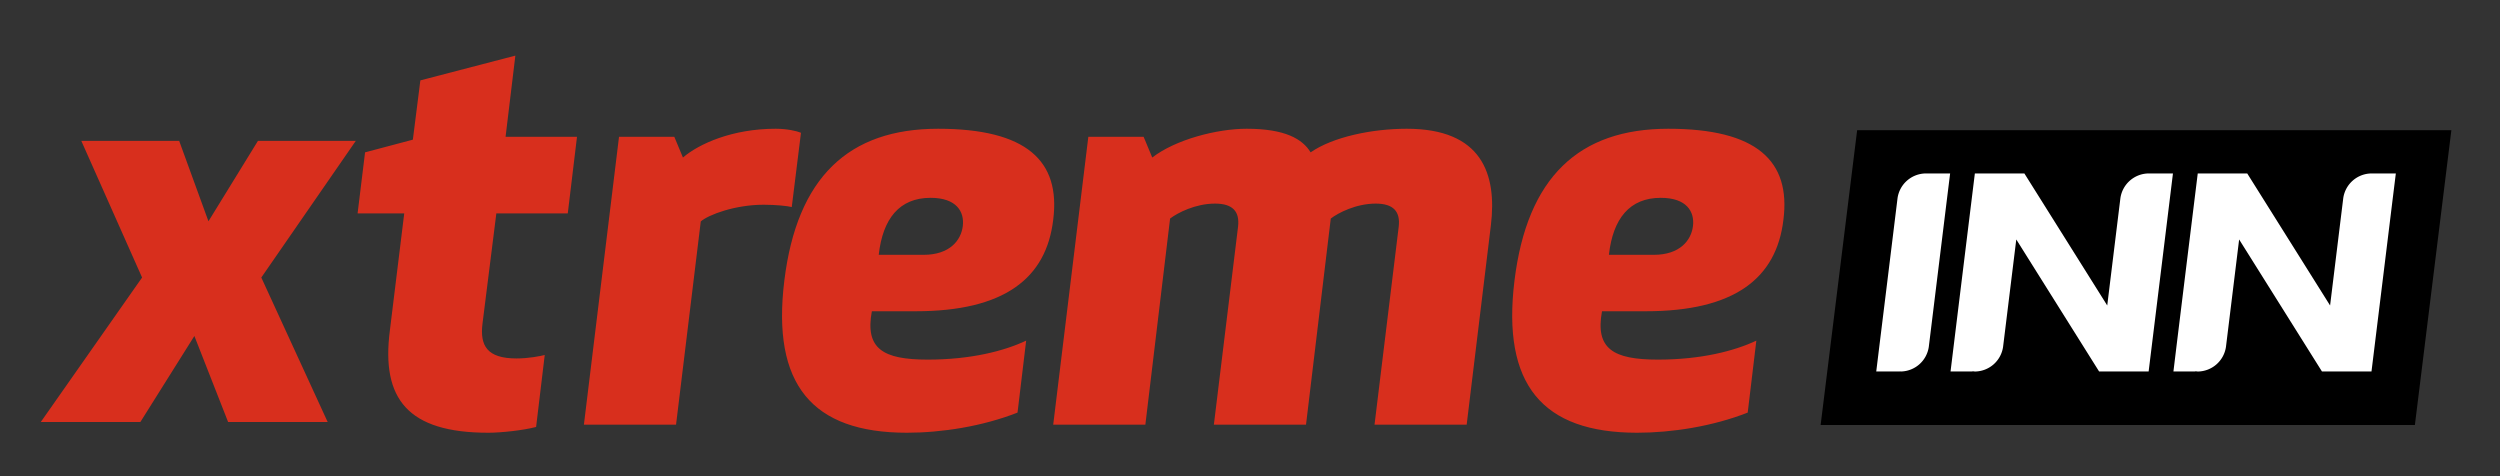
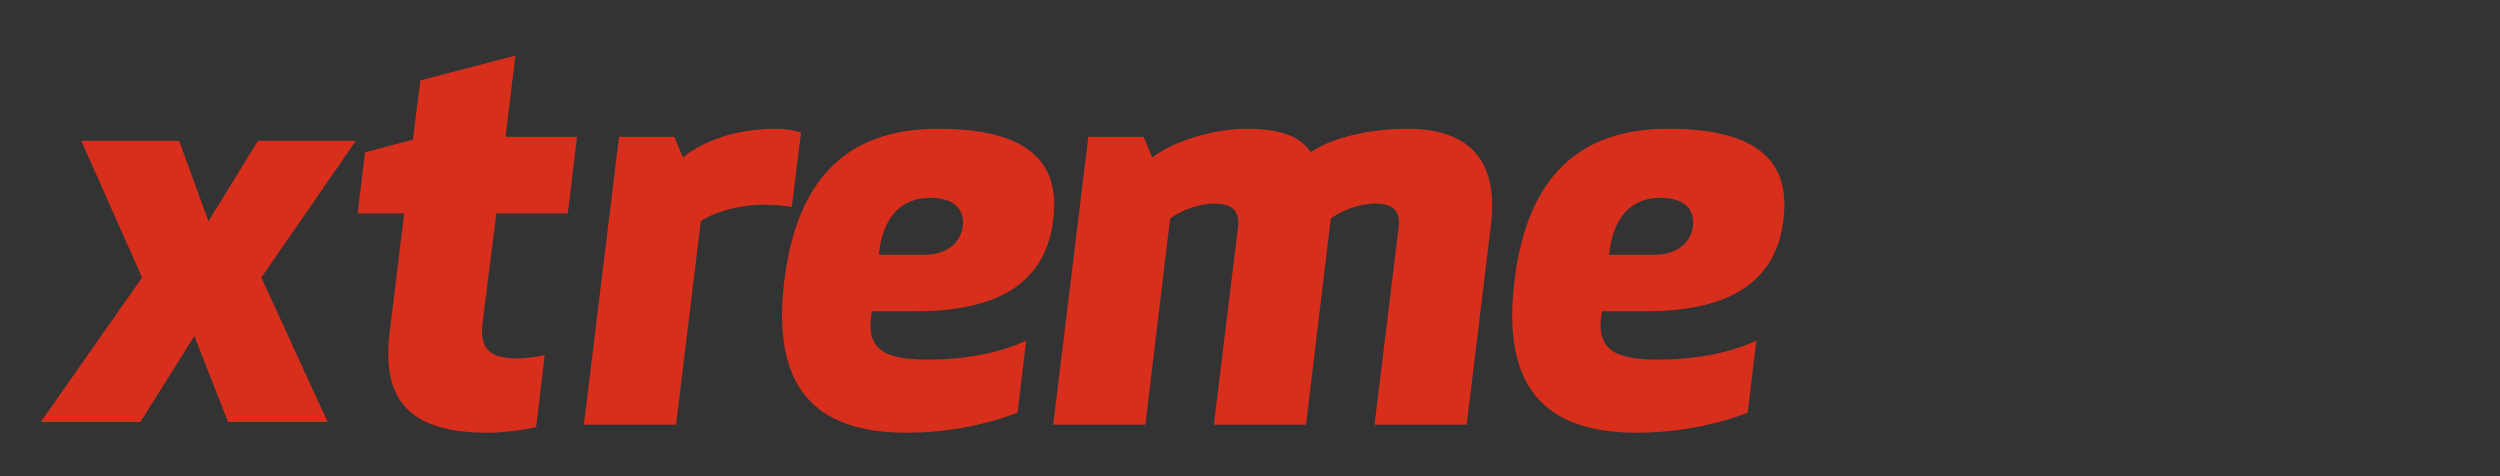
<svg xmlns="http://www.w3.org/2000/svg" width="84" height="16">
  <rect width="100%" height="100%" fill="#333333" stroke="none" />
  <g fill="none" fill-rule="evenodd">
-     <path fill="#000" d="M61.173 14.281H81.14l1.226-9.906H62.4z" />
-     <path d="M72.194 5.828v.001l-.014-.001a.968.968 0 00-.934.825l-.124 1.01-.231 1.883-.088.718-2.784-4.436h-1.664l-.409 3.327-.307 2.502-.101.825h.74v-.009c.03.004.06.01.092.01a.967.967 0 00.933-.826l.444-3.611 2.783 4.436h1.664l.409-3.327.307-2.502.101-.825h-.817zM64.706 5.828v.001l-.015-.001a.968.968 0 00-.933.825l-.124 1.01-.231 1.883-.26 2.11-.101.826h.793v-.004c.014.001.026.004.039.004a.967.967 0 00.933-.825l.615-5.004.102-.825h-.818zM80.398 6.653l.102-.825h-.818v.001l-.014-.001a.967.967 0 00-.934.825l-.124 1.01-.231 1.883-.088.718-2.784-4.436h-1.663l-.41 3.327-.307 2.502-.1.825h.739v-.009c.03.004.06.01.092.01a.968.968 0 00.934-.826l.443-3.611 2.783 4.436h1.664l.409-3.327.307-2.502z" fill="#FFF" />
    <g fill="#D82F1D">
      <path d="M8.667 4.733L7.004 7.435 6.02 4.733H2.732l2.042 4.592L1.37 14.18h3.346l1.815-2.891 1.134 2.891h3.345L8.78 9.325l3.175-4.592zM18.013 14.346c-.445.116-1.18.194-1.606.194-2.71 0-3.6-1.142-3.309-3.424l.484-3.946h-1.567l.251-2.051 1.606-.426.252-1.992 3.192-.832-.329 2.728h2.4l-.31 2.573h-2.4l-.464 3.694c-.096.755.155 1.18 1.142 1.18.406 0 .793-.077.948-.116l-.29 2.418zM26.604 6.957c-.155-.039-.542-.078-.948-.078-.949 0-1.839.33-2.11.561l-.831 6.829h-3.096l1.18-9.672h1.858l.29.696c.541-.464 1.664-.967 3.115-.967.387 0 .716.077.851.135l-.31 2.496zM31.034 8.562c.871 0 1.258-.483 1.316-.967.058-.484-.213-.948-1.083-.948-1.045 0-1.606.697-1.742 1.915h1.51zm-1.74 1.896c-.233 1.257.367 1.625 1.876 1.625 1.451 0 2.573-.29 3.309-.638l-.29 2.418c-1.18.464-2.555.677-3.716.677-3.192 0-4.547-1.625-4.12-5.107.425-3.482 2.166-5.107 5.165-5.107 2.98 0 4.121 1.083 3.87 3.056-.232 1.973-1.645 3.076-4.624 3.076h-1.47zM46.184 14.269l.813-6.655c.058-.503-.174-.773-.774-.773-.658 0-1.257.31-1.509.502l-.832 6.926h-3.096l.813-6.655c.058-.503-.174-.773-.774-.773-.658 0-1.258.31-1.51.502l-.831 6.926h-3.096l1.18-9.672h1.858l.29.696c.774-.6 2.167-.967 3.173-.967 1.296 0 1.877.348 2.148.793.754-.522 2.07-.793 3.231-.793 2.515 0 3.038 1.509 2.825 3.25l-.813 6.693h-3.096zM55.569 8.562c.87 0 1.257-.483 1.315-.967.058-.484-.212-.948-1.083-.948-1.045 0-1.606.697-1.742 1.915h1.51zm-1.742 1.896c-.232 1.257.368 1.625 1.877 1.625 1.451 0 2.573-.29 3.309-.638l-.29 2.418c-1.18.464-2.554.677-3.715.677-3.193 0-4.547-1.625-4.122-5.107.426-3.482 2.167-5.107 5.167-5.107 2.979 0 4.12 1.083 3.87 3.056-.233 1.973-1.646 3.076-4.625 3.076h-1.47z" />
    </g>
  </g>
</svg>